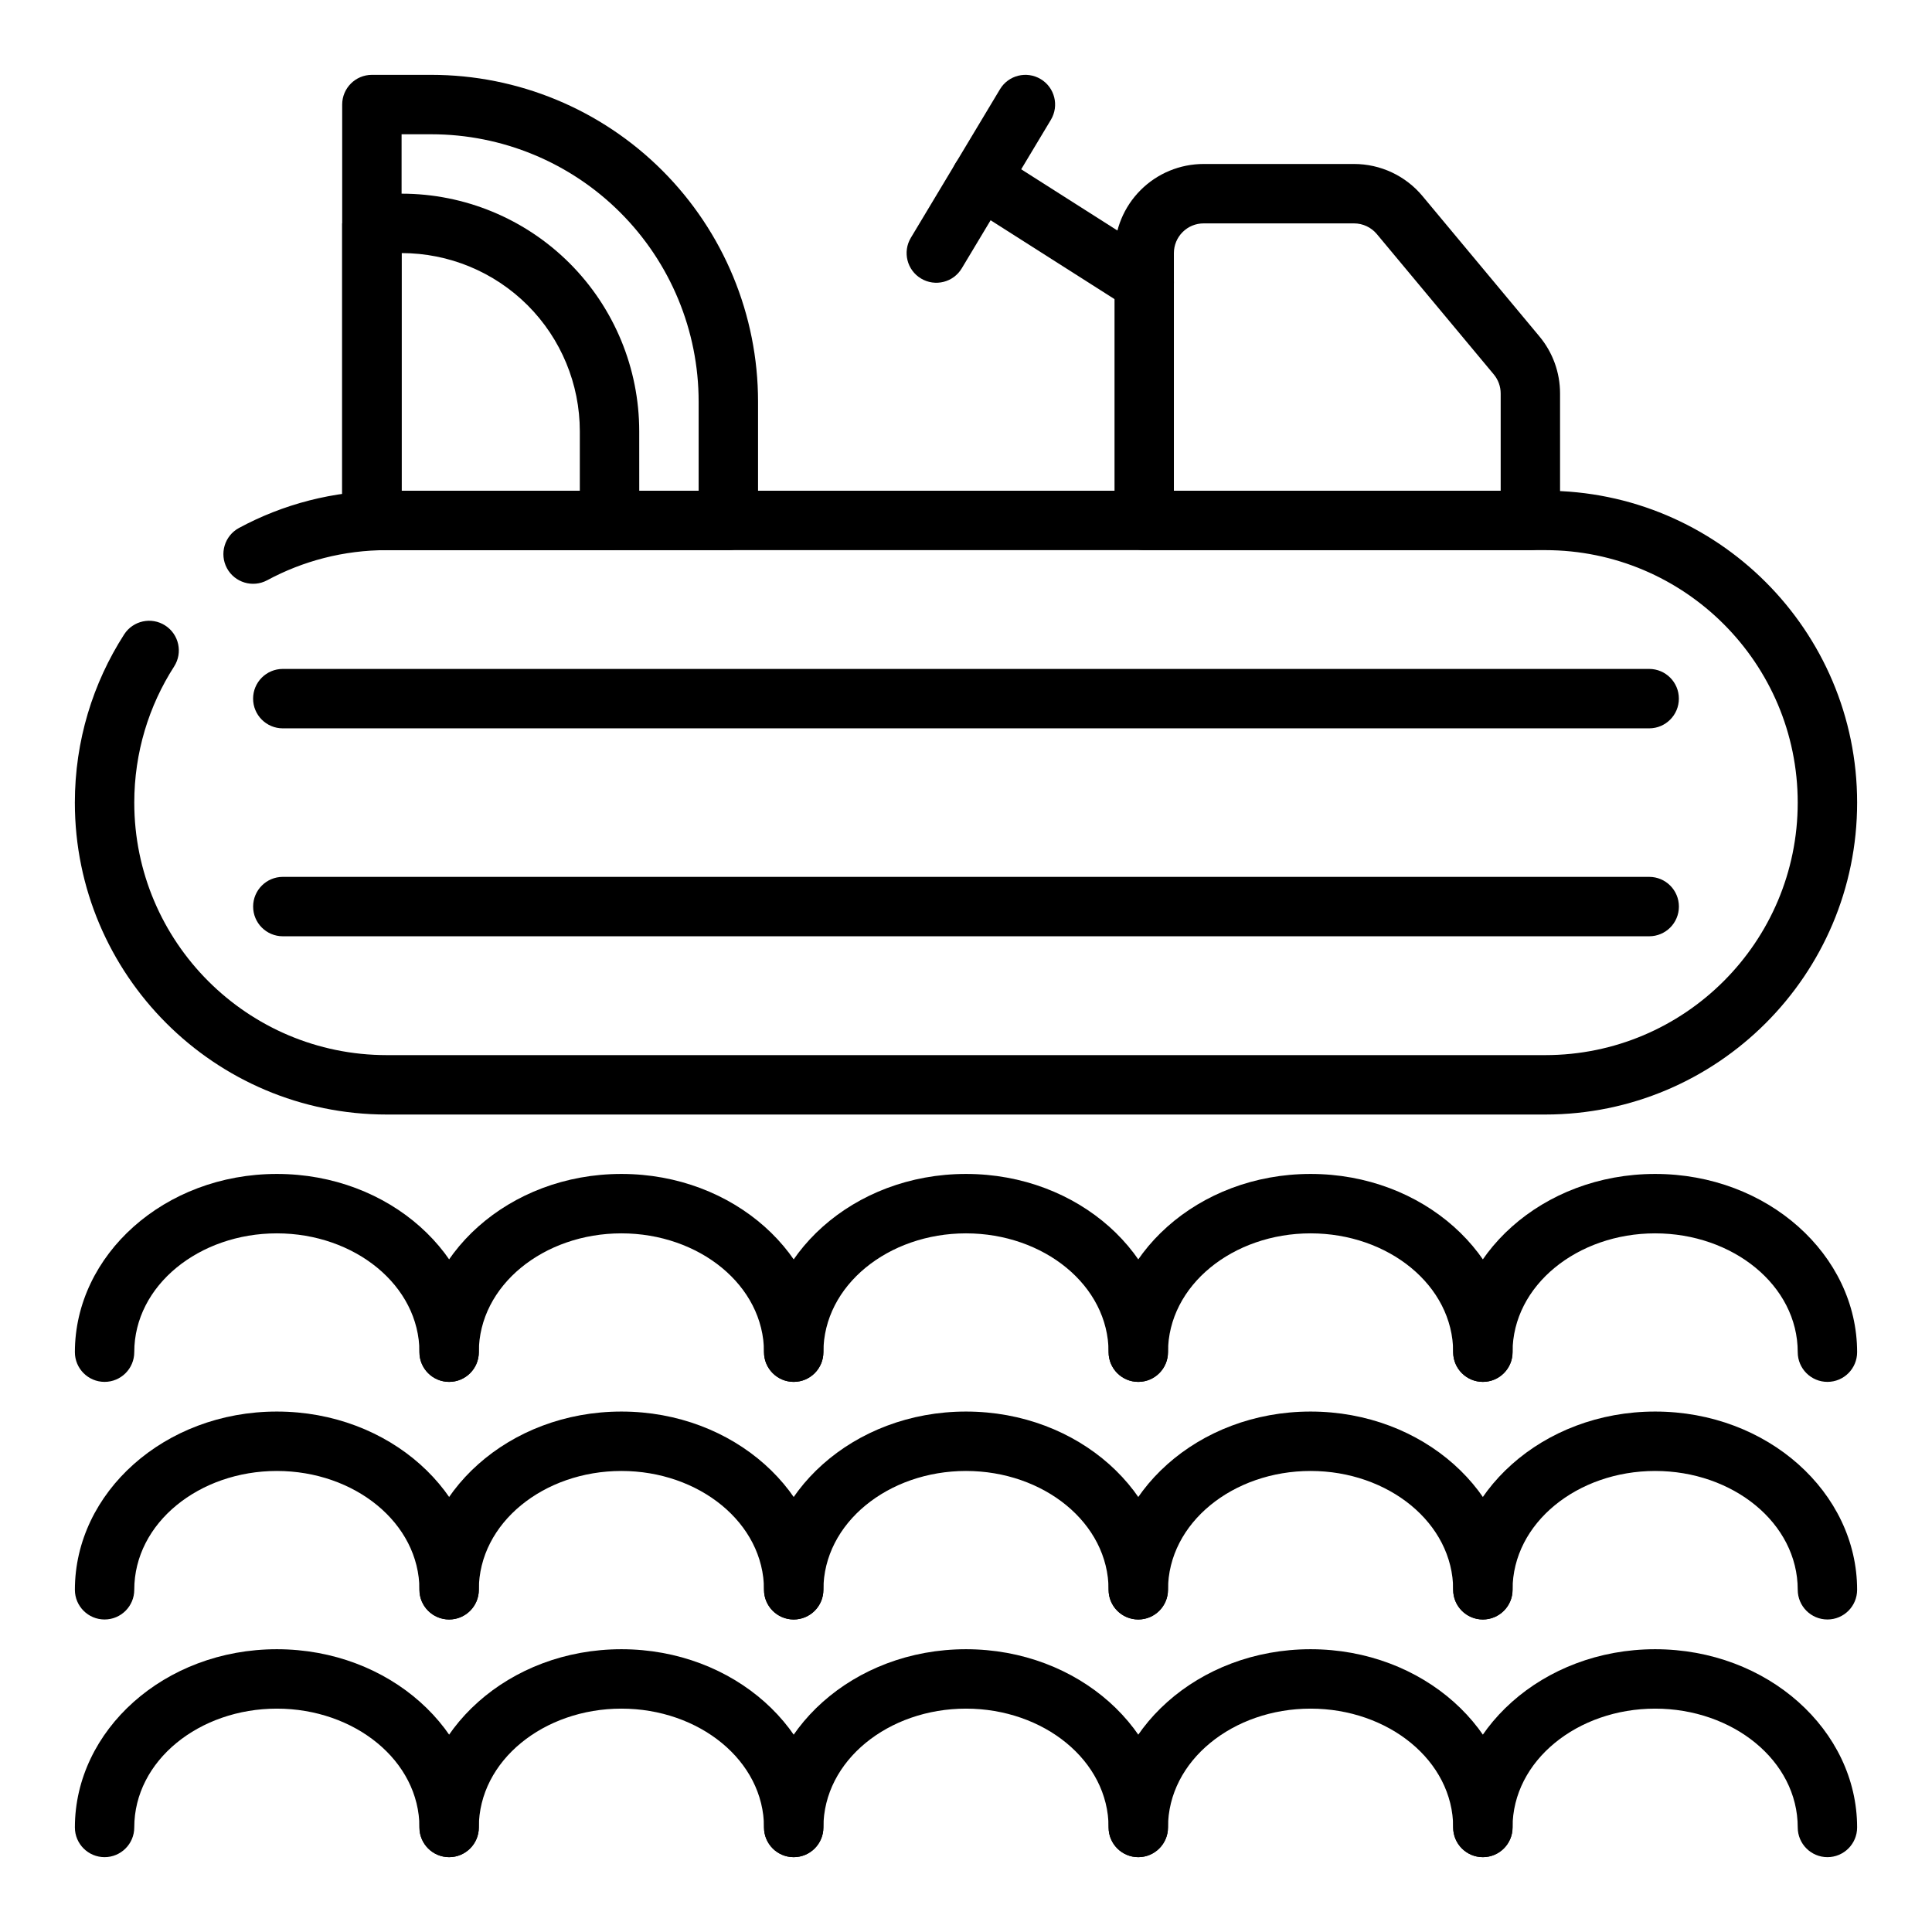
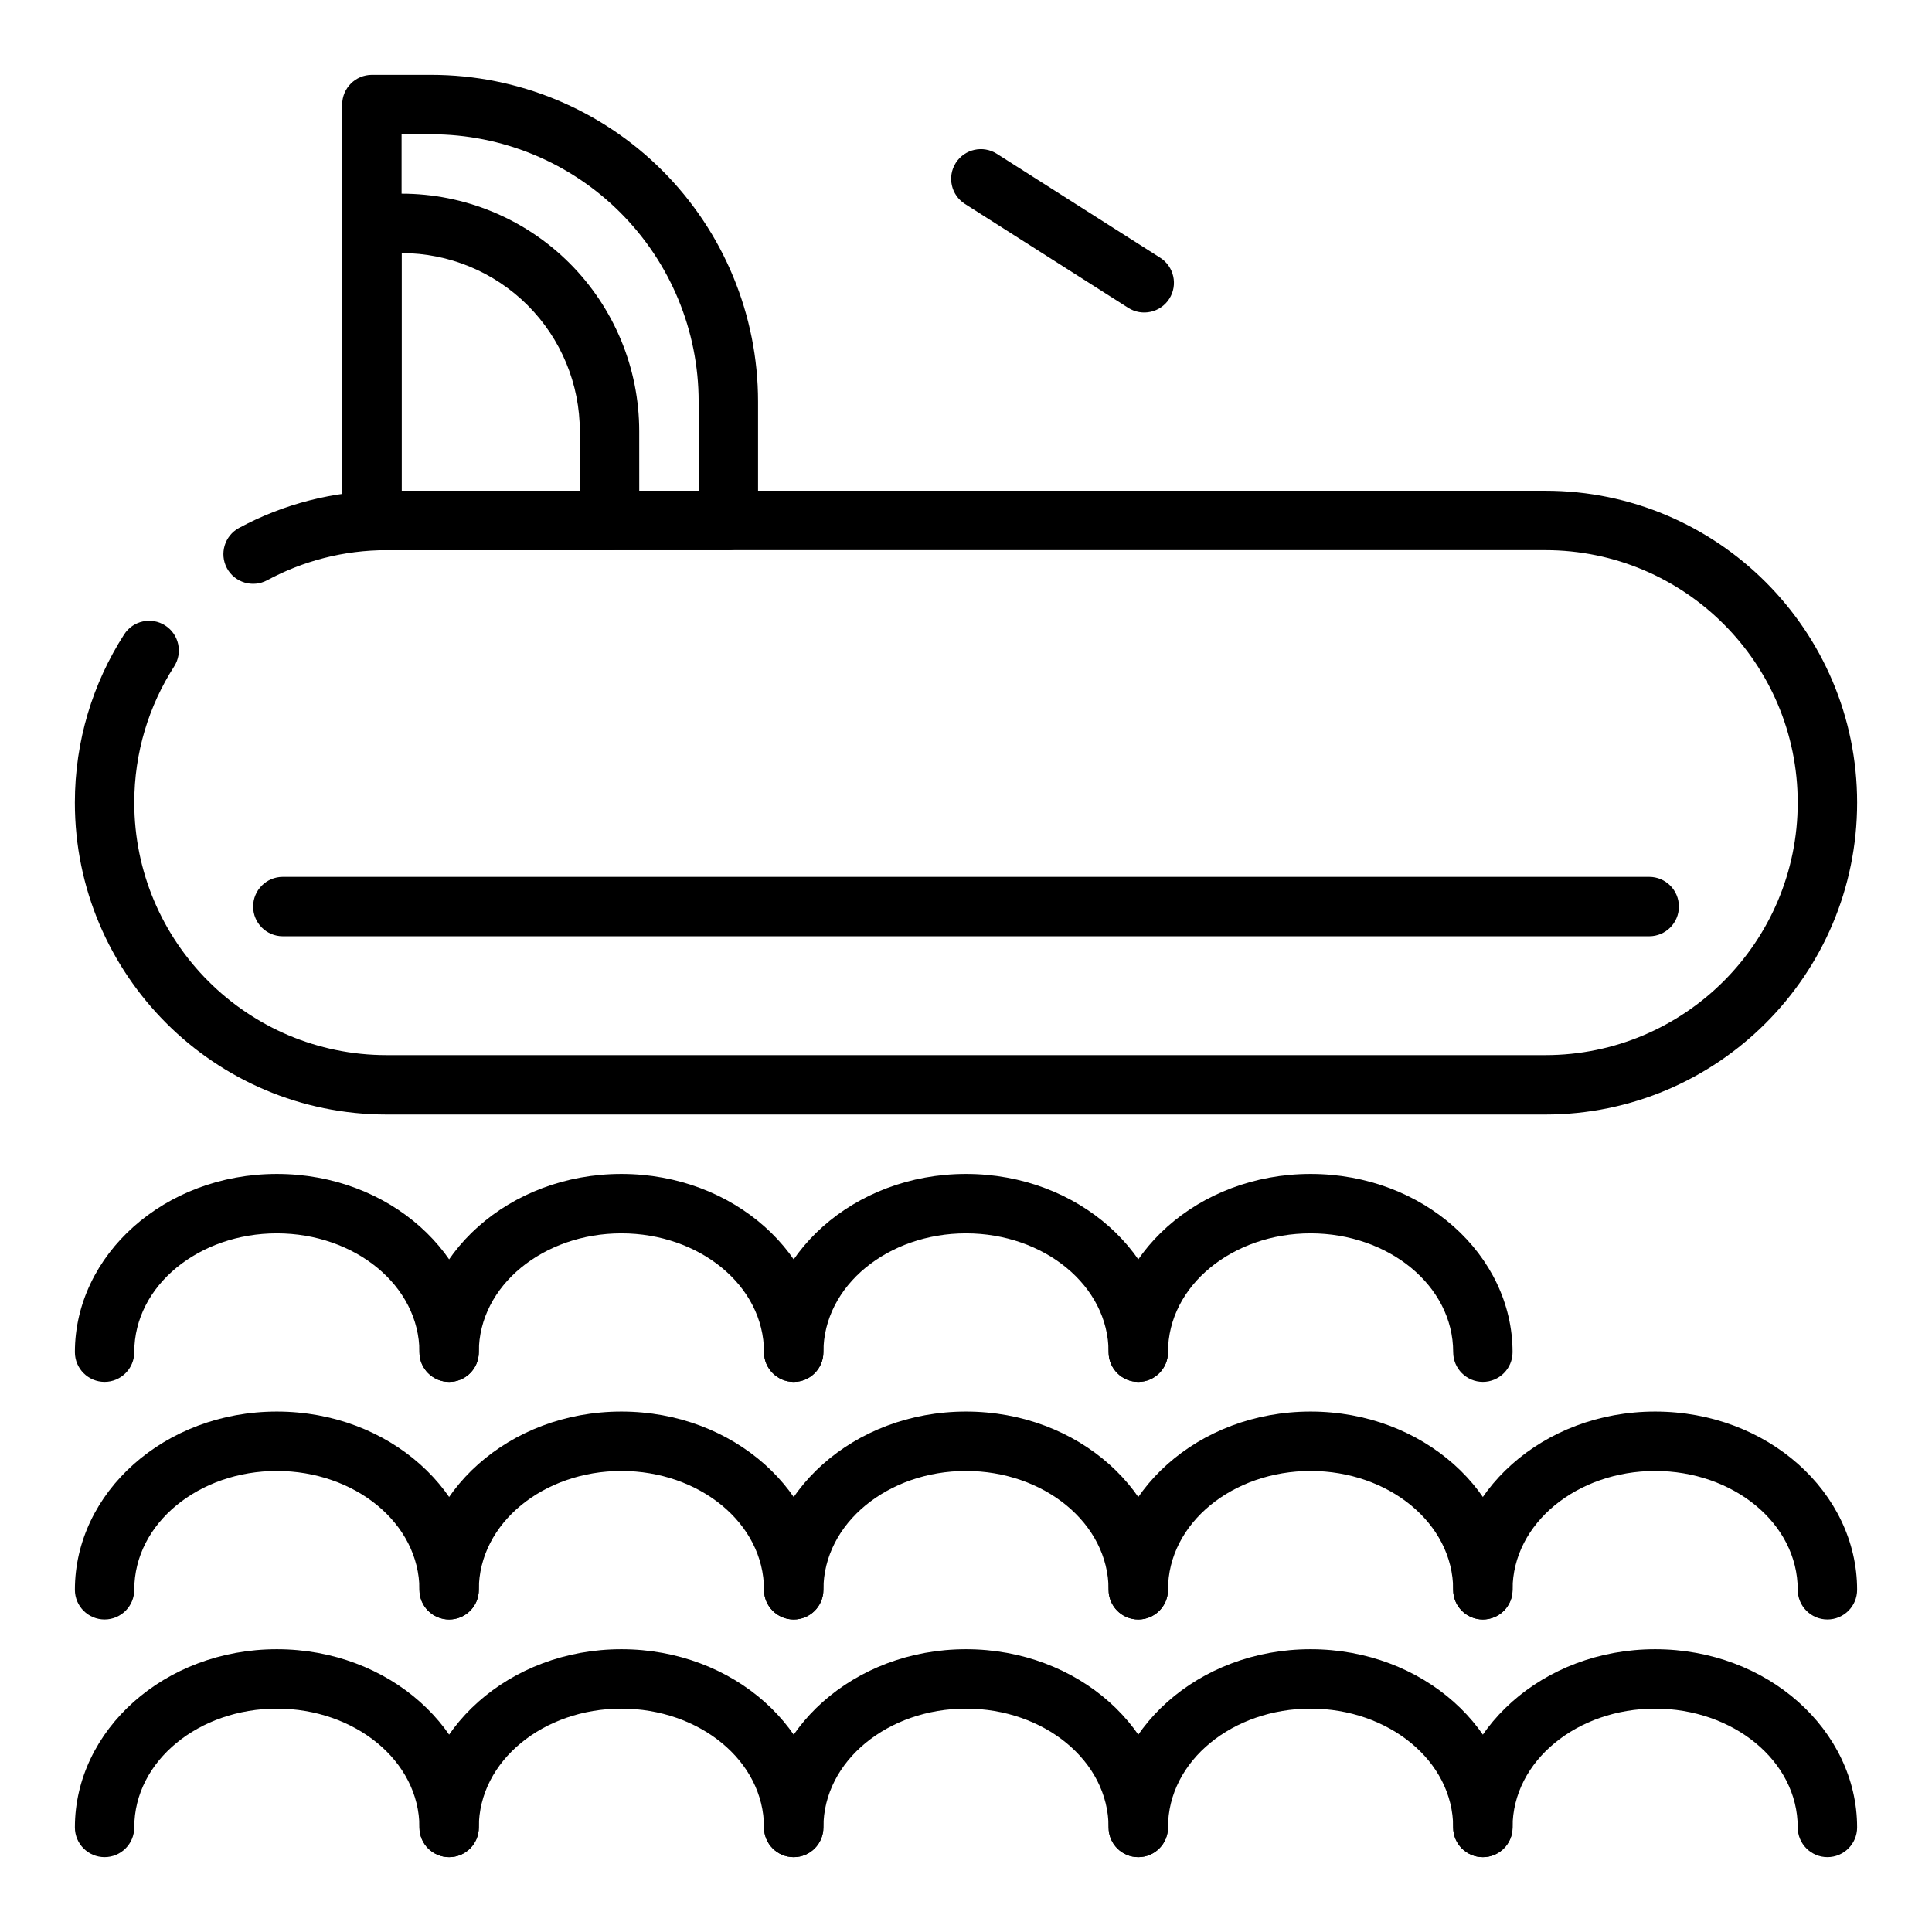
<svg xmlns="http://www.w3.org/2000/svg" fill="#000000" width="800px" height="800px" version="1.1" viewBox="144 144 512 512">
  <g fill-rule="evenodd">
    <path d="m179.58 628.29c0-17.719 17.234-31.484 37.789-31.484 20.559 0 37.789 13.766 37.789 31.484 0 4.348 3.527 7.875 7.871 7.875s7.867-3.527 7.867-7.875c0-25.723-23.684-47.23-53.527-47.23-29.84 0-53.523 21.508-53.523 47.23 0 4.348 3.523 7.875 7.867 7.875s7.867-3.527 7.867-7.875z" />
    <path d="m179.58 565.31c0-17.723 17.234-31.488 37.789-31.488 20.559 0 37.789 13.766 37.789 31.488 0 4.344 3.527 7.871 7.871 7.871s7.867-3.527 7.867-7.871c0-25.727-23.684-47.234-53.527-47.234-29.84 0-53.523 21.508-53.523 47.234 0 4.344 3.523 7.871 7.867 7.871s7.867-3.527 7.867-7.871z" />
    <path d="m179.58 502.34c0-17.723 17.234-31.488 37.789-31.488 20.559 0 37.789 13.766 37.789 31.488 0 4.344 3.527 7.871 7.871 7.871s7.867-3.527 7.867-7.871c0-25.727-23.684-47.234-53.527-47.234-29.84 0-53.523 21.508-53.523 47.234 0 4.344 3.523 7.871 7.867 7.871s7.867-3.527 7.867-7.871z" />
    <path d="m270.89 628.29c0-17.719 17.23-31.484 37.789-31.484s37.789 13.766 37.789 31.484c0 4.348 3.527 7.875 7.871 7.875 4.34 0 7.867-3.527 7.867-7.875 0-25.723-23.688-47.23-53.527-47.23s-53.527 21.508-53.527 47.23c0 4.348 3.527 7.875 7.871 7.875s7.867-3.527 7.867-7.875z" />
    <path d="m270.89 565.31c0-17.723 17.23-31.488 37.789-31.488s37.789 13.766 37.789 31.488c0 4.344 3.527 7.871 7.871 7.871 4.34 0 7.867-3.527 7.867-7.871 0-25.727-23.688-47.234-53.527-47.234s-53.527 21.508-53.527 47.234c0 4.344 3.527 7.871 7.871 7.871s7.867-3.527 7.867-7.871z" />
    <path d="m270.89 502.34c0-17.723 17.23-31.488 37.789-31.488s37.789 13.766 37.789 31.488c0 4.344 3.527 7.871 7.871 7.871 4.34 0 7.867-3.527 7.867-7.871 0-25.727-23.688-47.234-53.527-47.234s-53.527 21.508-53.527 47.234c0 4.344 3.527 7.871 7.871 7.871s7.867-3.527 7.867-7.871z" />
    <path d="m362.21 628.29c0-17.719 17.23-31.484 37.789-31.484s37.789 13.766 37.789 31.484c0 4.348 3.523 7.875 7.867 7.875s7.871-3.527 7.871-7.875c0-25.723-23.688-47.23-53.527-47.23s-53.527 21.508-53.527 47.23c0 4.348 3.527 7.875 7.867 7.875 4.344 0 7.871-3.527 7.871-7.875z" />
    <path d="m362.21 565.31c0-17.723 17.23-31.488 37.789-31.488s37.789 13.766 37.789 31.488c0 4.344 3.523 7.871 7.867 7.871s7.871-3.527 7.871-7.871c0-25.727-23.688-47.234-53.527-47.234s-53.527 21.508-53.527 47.234c0 4.344 3.527 7.871 7.867 7.871 4.344 0 7.871-3.527 7.871-7.871z" />
    <path d="m362.21 502.34c0-17.723 17.23-31.488 37.789-31.488s37.789 13.766 37.789 31.488c0 4.344 3.523 7.871 7.867 7.871s7.871-3.527 7.871-7.871c0-25.727-23.688-47.234-53.527-47.234s-53.527 21.508-53.527 47.234c0 4.344 3.527 7.871 7.867 7.871 4.344 0 7.871-3.527 7.871-7.871z" />
    <path d="m453.53 628.29c0-17.719 17.23-31.484 37.789-31.484 20.555 0 37.789 13.766 37.789 31.484 0 4.348 3.523 7.875 7.867 7.875s7.871-3.527 7.871-7.875c0-25.723-23.688-47.23-53.527-47.23-29.844 0-53.527 21.508-53.527 47.23 0 4.348 3.523 7.875 7.867 7.875s7.871-3.527 7.871-7.875z" />
    <path d="m453.53 565.31c0-17.723 17.23-31.488 37.789-31.488 20.555 0 37.789 13.766 37.789 31.488 0 4.344 3.523 7.871 7.867 7.871s7.871-3.527 7.871-7.871c0-25.727-23.688-47.234-53.527-47.234-29.844 0-53.527 21.508-53.527 47.234 0 4.344 3.523 7.871 7.867 7.871s7.871-3.527 7.871-7.871z" />
    <path d="m453.53 502.34c0-17.723 17.23-31.488 37.789-31.488 20.555 0 37.789 13.766 37.789 31.488 0 4.344 3.523 7.871 7.867 7.871s7.871-3.527 7.871-7.871c0-25.727-23.688-47.234-53.527-47.234-29.844 0-53.527 21.508-53.527 47.234 0 4.344 3.523 7.871 7.867 7.871s7.871-3.527 7.871-7.871z" />
    <path d="m544.84 628.29c0-17.719 17.234-31.484 37.789-31.484 20.559 0 37.789 13.766 37.789 31.484 0 4.348 3.527 7.875 7.871 7.875s7.867-3.527 7.867-7.875c0-25.723-23.684-47.23-53.527-47.23-29.84 0-53.527 21.508-53.527 47.23 0 4.348 3.527 7.875 7.871 7.875s7.867-3.527 7.867-7.875z" />
    <path d="m544.84 565.31c0-17.723 17.234-31.488 37.789-31.488 20.559 0 37.789 13.766 37.789 31.488 0 4.344 3.527 7.871 7.871 7.871s7.867-3.527 7.867-7.871c0-25.727-23.684-47.234-53.527-47.234-29.84 0-53.527 21.508-53.527 47.234 0 4.344 3.527 7.871 7.871 7.871s7.867-3.527 7.867-7.871z" />
-     <path d="m544.84 502.34c0-17.723 17.234-31.488 37.789-31.488 20.559 0 37.789 13.766 37.789 31.488 0 4.344 3.527 7.871 7.871 7.871s7.867-3.527 7.867-7.871c0-25.727-23.684-47.234-53.527-47.234-29.84 0-53.527 21.508-53.527 47.234 0 4.344 3.527 7.871 7.871 7.871s7.867-3.527 7.867-7.871z" />
    <path d="m214.81 297.77c9.43-5.086 20.223-7.977 31.684-7.977h307.01c36.926 0 66.91 29.984 66.91 66.914 0 36.926-29.984 66.91-66.91 66.91h-307.01c-36.926 0-66.91-29.984-66.91-66.91 0-13.281 3.871-25.664 10.555-36.07 2.356-3.66 1.293-8.535-2.367-10.879-3.652-2.348-8.527-1.285-10.871 2.371-8.266 12.859-13.062 28.164-13.062 44.578 0 45.617 37.039 82.656 82.656 82.656h307.01c45.617 0 82.656-37.039 82.656-82.656s-37.039-82.656-82.656-82.656h-307.01c-14.16 0-27.504 3.574-39.16 9.863-3.82 2.062-5.25 6.84-3.191 10.668 2.062 3.816 6.844 5.25 10.668 3.188z" />
-     <path d="m218.94 337.02h362.11c4.348 0 7.867-3.527 7.867-7.875 0-4.344-3.519-7.871-7.867-7.871h-362.11c-4.344 0-7.867 3.527-7.867 7.871 0 4.348 3.523 7.875 7.867 7.875z" />
    <path d="m581.06 376.38h-362.11c-4.344 0-7.867 3.527-7.867 7.871 0 4.348 3.523 7.871 7.867 7.871h362.11c4.344 0 7.867-3.523 7.867-7.871 0-4.344-3.523-7.871-7.867-7.871z" />
-     <path d="m557.43 248.26c0-5.527-1.93-10.871-5.473-15.113l-30.988-37.195c-4.488-5.387-11.137-8.496-18.141-8.496h-39.855c-6.262 0-12.273 2.488-16.699 6.922-4.43 4.422-6.914 10.43-6.914 16.695v70.848c0 4.344 3.516 7.871 7.867 7.871h102.34c4.352 0 7.867-3.527 7.867-7.871zm-15.734 0v25.789h-86.602v-62.977c0-2.086 0.836-4.094 2.312-5.566 1.473-1.48 3.473-2.305 5.566-2.305h39.855c2.336 0 4.551 1.039 6.051 2.832l30.988 37.188c1.176 1.418 1.828 3.195 1.828 5.039z" />
    <path d="m344.89 250.43c0-22.965-9.125-44.988-25.363-61.227-16.234-16.242-38.262-25.367-61.23-25.367h-15.742c-4.344 0-7.871 3.523-7.871 7.871v110.21c0 4.348 3.527 7.875 7.871 7.875h94.465c4.344 0 7.871-3.527 7.871-7.875zm-15.742 0v23.613h-78.723v-94.461h7.871c18.789 0 36.816 7.465 50.098 20.75 13.285 13.285 20.754 31.309 20.754 50.098z" />
    <path d="m313.4 258.3c0-16.703-6.633-32.719-18.441-44.531-11.809-11.809-27.828-18.445-44.531-18.445h-7.777l-7.969 7.875v78.719c0.004 4.352 3.527 7.871 7.875 7.871h62.977c4.348 0 7.875-3.519 7.875-7.871zm-62.969-47.23c12.523 0 24.535 4.973 33.395 13.832s13.832 20.875 13.832 33.398v15.746h-47.227z" />
    <path d="m451.46 212.3-43.297-27.551c-3.668-2.332-8.531-1.25-10.871 2.418-2.328 3.668-1.25 8.531 2.418 10.871l43.297 27.551c3.668 2.332 8.531 1.25 10.871-2.418 2.328-3.668 1.25-8.531-2.418-10.871z" />
-     <path d="m409 167.66-23.617 39.359c-2.234 3.723-1.031 8.566 2.703 10.793 3.723 2.234 8.562 1.031 10.789-2.699l23.617-39.359c2.234-3.727 1.031-8.566-2.699-10.793-3.723-2.238-8.566-1.031-10.793 2.699z" />
  </g>
</svg>